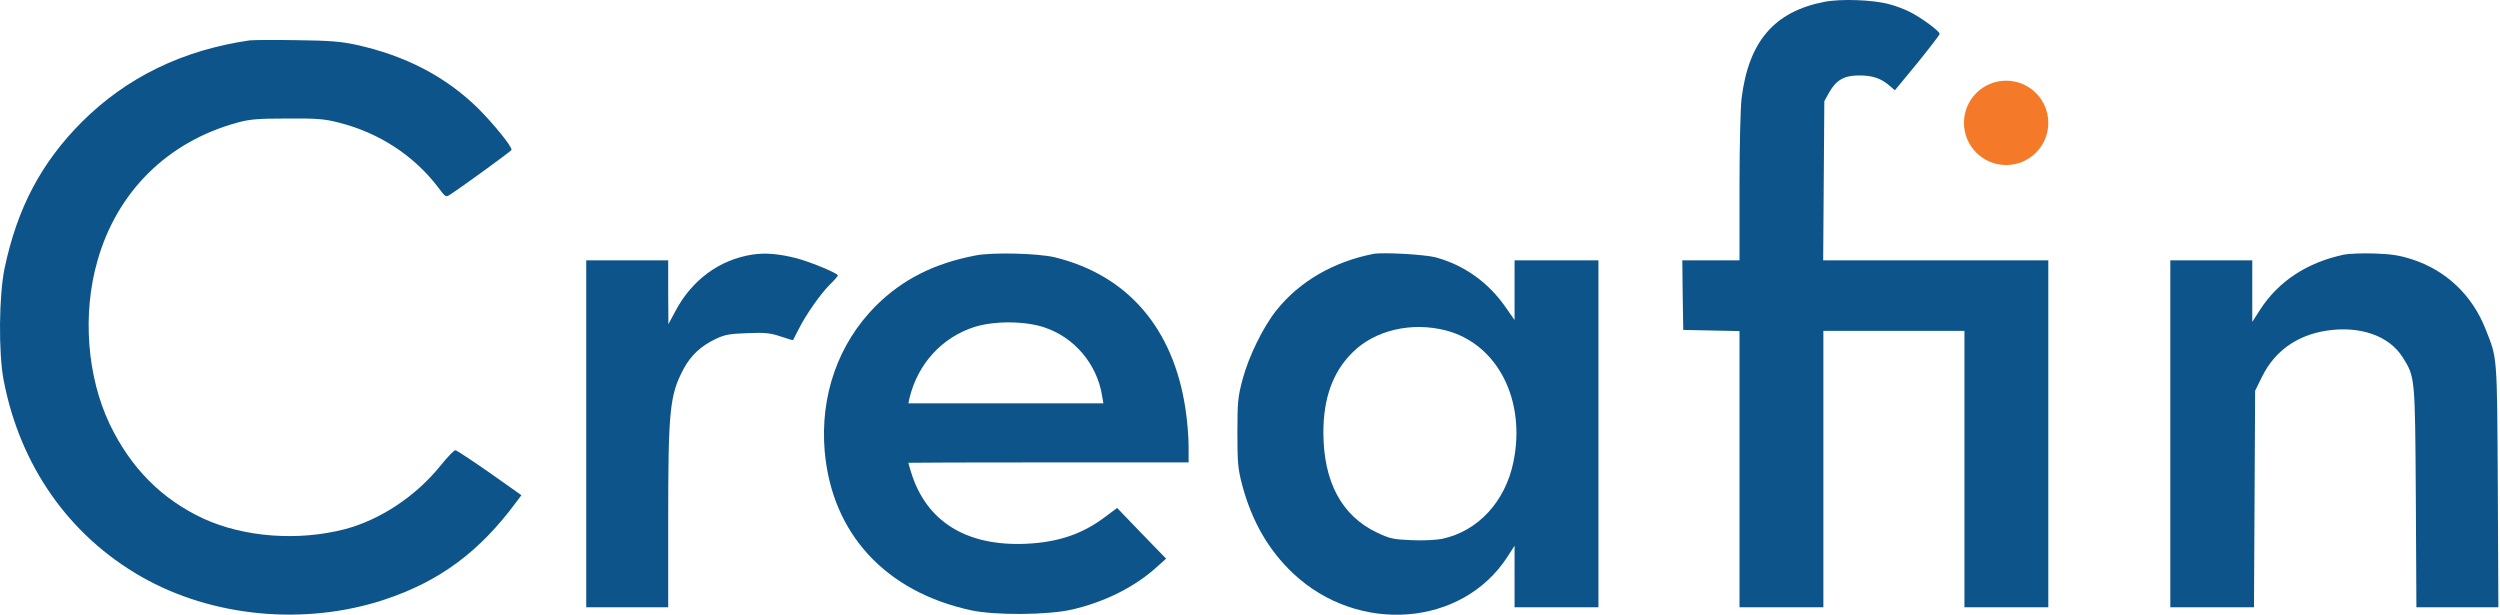
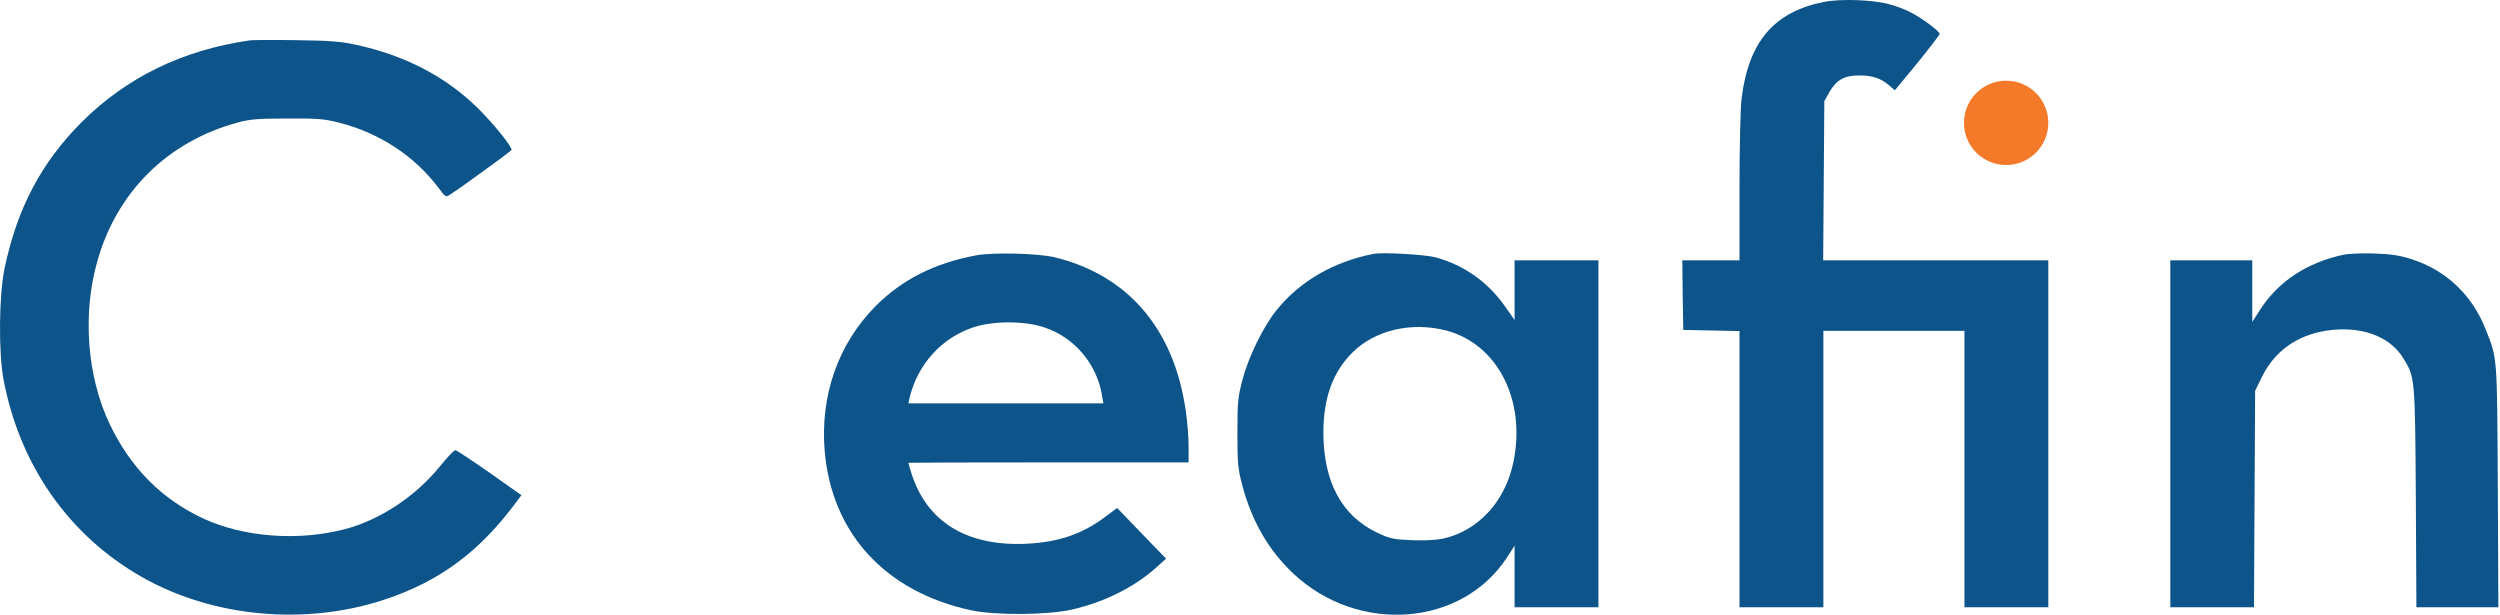
<svg xmlns="http://www.w3.org/2000/svg" width="488" height="120" viewBox="0 0 488 120" fill="none">
  <path d="M356.109 0.363C346.322 2.261 341.336 8.103 339.96 19.191C339.736 20.903 339.55 28.754 339.55 36.568V50.819H333.969H328.387L328.462 57.591L328.573 64.401L334.081 64.512L339.55 64.624V91.564V118.541H347.736H355.923V91.564V64.587H369.69H383.458V91.564V118.541H391.644H399.83V84.68V50.819H377.839H355.885L355.997 35.266L356.109 19.749L357.039 18.075C358.416 15.619 359.978 14.726 362.881 14.726C365.485 14.726 367.085 15.247 368.76 16.661L369.876 17.628L374.267 12.307C376.648 9.368 378.62 6.8 378.62 6.614C378.62 6.093 375.011 3.414 372.816 2.335C371.811 1.814 369.951 1.107 368.723 0.81C365.634 -0.046 359.309 -0.27 356.109 0.363Z" fill="#0D548A" />
  <path d="M48.758 7.879C35.623 9.777 24.721 15.098 15.976 23.805C8.051 31.768 3.399 40.549 0.906 52.307C-0.21 57.591 -0.321 68.866 0.72 74.261C3.92 90.894 13.446 104.475 27.548 112.55C41.39 120.475 59.474 122.187 75.028 117.052C85.819 113.48 93.595 107.712 100.777 98.001L101.781 96.661L95.567 92.27C92.144 89.889 89.167 87.917 88.907 87.88C88.647 87.843 87.307 89.256 85.893 91.005C81.093 96.922 74.209 101.461 67.363 103.284C58.246 105.666 47.679 104.884 39.716 101.238C31.567 97.442 25.539 91.377 21.409 82.782C16.981 73.48 16.051 61.238 19.027 50.893C22.86 37.386 32.721 27.675 46.265 23.954C48.684 23.284 50.209 23.135 56.014 23.135C61.967 23.098 63.344 23.209 66.209 23.954C74.023 25.926 80.832 30.391 85.521 36.568C86.972 38.503 87.009 38.54 87.865 37.982C90.433 36.307 99.735 29.535 99.847 29.275C100.033 28.716 96.423 24.251 93.335 21.163C87.009 14.949 79.158 10.856 69.484 8.735C66.581 8.102 64.311 7.916 57.874 7.842C53.483 7.768 49.39 7.805 48.758 7.879Z" fill="#0D548A" />
-   <path d="M146.805 49.703C140.442 50.708 135.047 54.652 131.847 60.717L130.47 63.284L130.433 57.033V50.819H122.433H114.433V84.68V118.541H122.433H130.433V101.499C130.433 80.066 130.73 77.089 133.447 71.991C134.861 69.35 136.87 67.489 139.735 66.15C141.447 65.331 142.451 65.145 145.875 65.033C149.335 64.884 150.34 64.996 152.349 65.666C153.651 66.112 154.768 66.447 154.805 66.373C154.842 66.298 155.363 65.331 155.921 64.215C157.335 61.387 160.238 57.256 162.061 55.47C162.879 54.689 163.549 53.908 163.549 53.759C163.549 53.349 158.451 51.228 155.624 50.447C152.2 49.554 149.41 49.294 146.805 49.703Z" fill="#0D548A" />
  <path d="M190.489 49.852C182.303 51.414 176.163 54.54 170.954 59.712C163.624 67.08 160.052 77.238 160.982 88.103C162.396 104.178 172.852 115.526 189.596 119.136C194.322 120.14 204.517 120.066 209.243 118.987C215.68 117.499 221.559 114.559 225.875 110.615L227.624 109.052L222.824 104.103L218.061 99.154L216.015 100.68C211.364 104.252 206.638 105.852 200.201 106.15C188.554 106.633 180.777 101.759 177.838 92.159C177.54 91.229 177.317 90.41 177.317 90.336C177.317 90.298 189.633 90.261 204.666 90.261H232.015V87.061C232.015 85.275 231.754 82.075 231.42 79.917C229.075 64.103 220.145 53.721 205.894 50.224C202.619 49.442 193.801 49.219 190.489 49.852ZM203.884 63.917C209.726 65.852 214.154 71.098 215.122 77.238L215.382 78.726H196.331H177.317L177.54 77.684C179.14 71.061 183.829 65.889 190.154 63.842C193.987 62.614 200.052 62.614 203.884 63.917Z" fill="#0D548A" />
  <path d="M268.108 49.554C260.331 51.079 253.671 54.912 249.131 60.605C246.601 63.768 243.736 69.573 242.545 74.075C241.652 77.461 241.541 78.391 241.541 84.494C241.541 90.559 241.652 91.526 242.508 94.801C244.406 101.833 247.643 107.415 252.406 111.917C265.131 123.898 285.411 122.336 294.229 108.717L295.643 106.522V112.512V118.54H303.829H312.015V84.68V50.819H303.829H295.643V56.661V62.466L293.82 59.861C290.434 55.024 285.708 51.712 280.201 50.224C278.006 49.666 269.969 49.219 268.108 49.554ZM282.285 64.512C292.294 67.154 297.913 78.056 295.42 90.187C293.82 97.926 288.499 103.694 281.504 105.182C280.35 105.405 277.82 105.554 275.55 105.443C271.941 105.294 271.308 105.145 268.778 103.954C261.894 100.68 258.359 94.056 258.322 84.494C258.322 77.722 260.145 72.661 263.941 68.866C268.331 64.438 275.513 62.763 282.285 64.512Z" fill="#0D548A" />
  <path d="M457.542 49.703C450.36 51.228 444.779 54.875 441.169 60.456L439.644 62.838V56.847V50.819H431.644H423.644V84.68V118.541H431.83H439.979L440.09 97.406L440.202 76.27L441.579 73.48C444.035 68.531 448.351 65.442 454.118 64.549C460.667 63.545 466.286 65.517 468.965 69.684C471.421 73.591 471.421 73.331 471.57 97.033L471.681 118.541H479.681H487.681L487.57 94.838C487.421 68.977 487.495 70.094 485.188 64.252C482.546 57.554 477.449 52.754 470.751 50.596C468.407 49.852 466.807 49.591 463.458 49.48C461.114 49.405 458.435 49.517 457.542 49.703Z" fill="#0D548A" />
  <circle cx="391.597" cy="23.981" r="8.233" fill="#F47A2A" />
</svg>